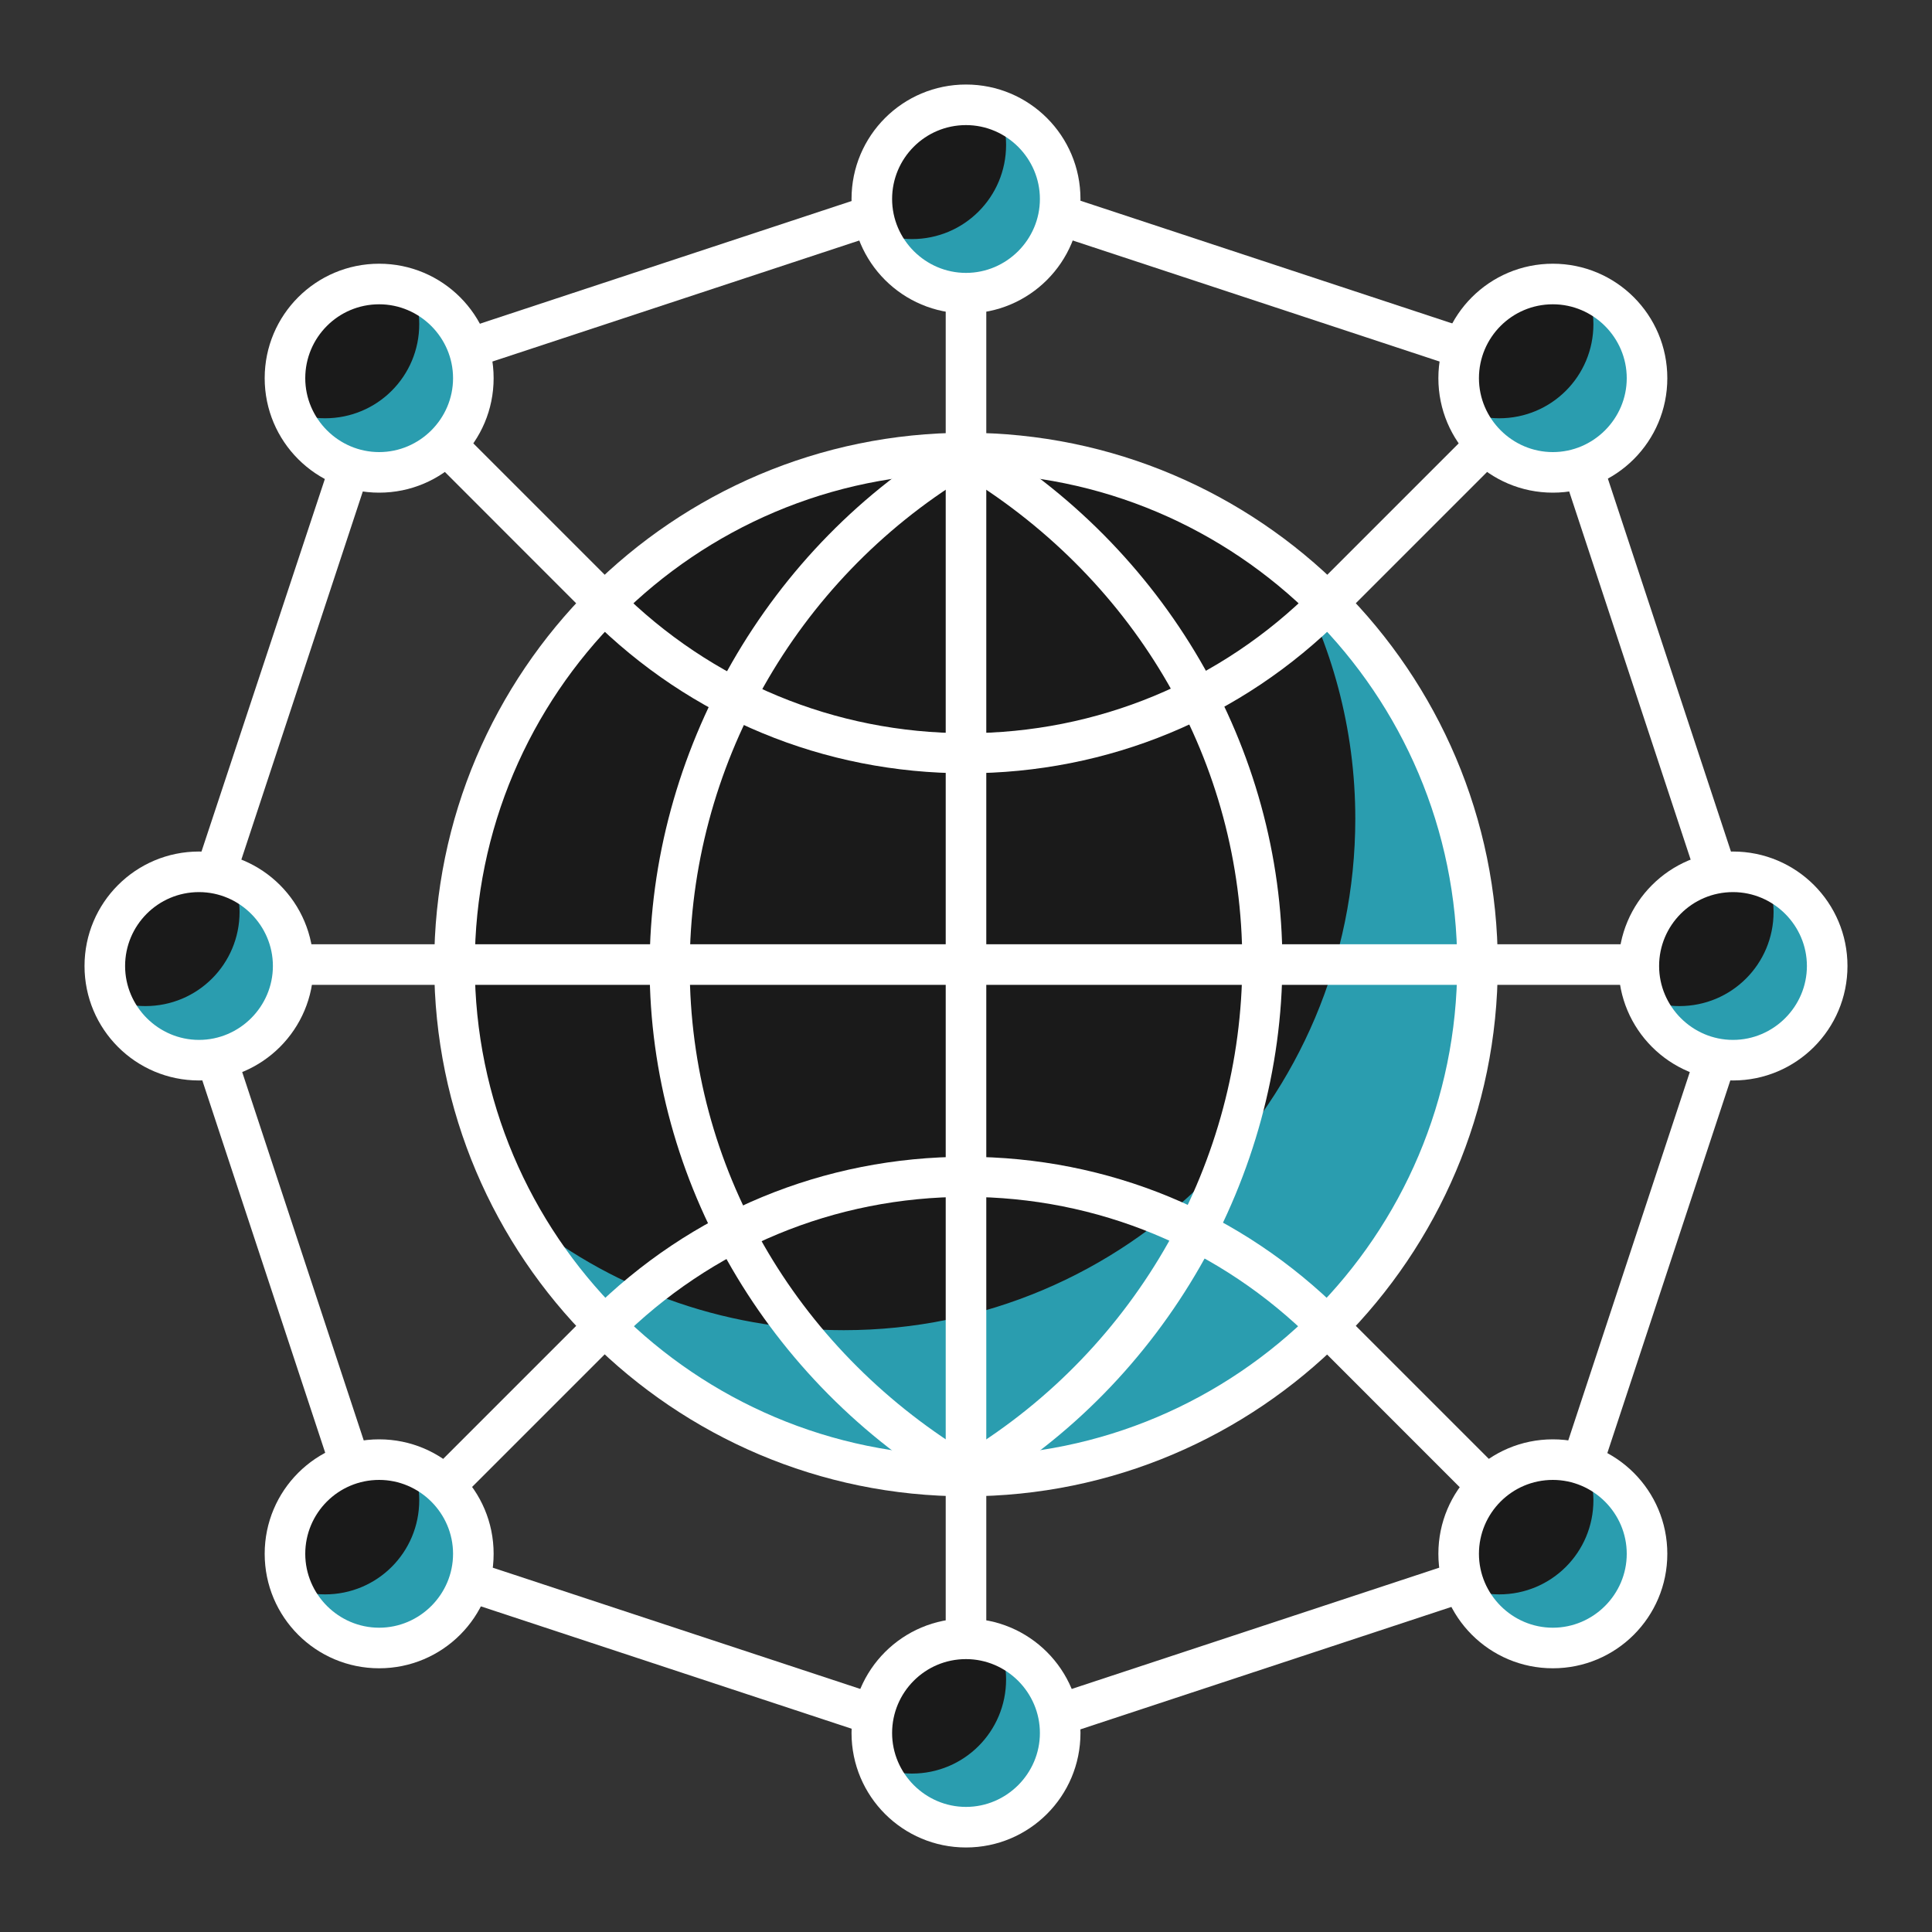
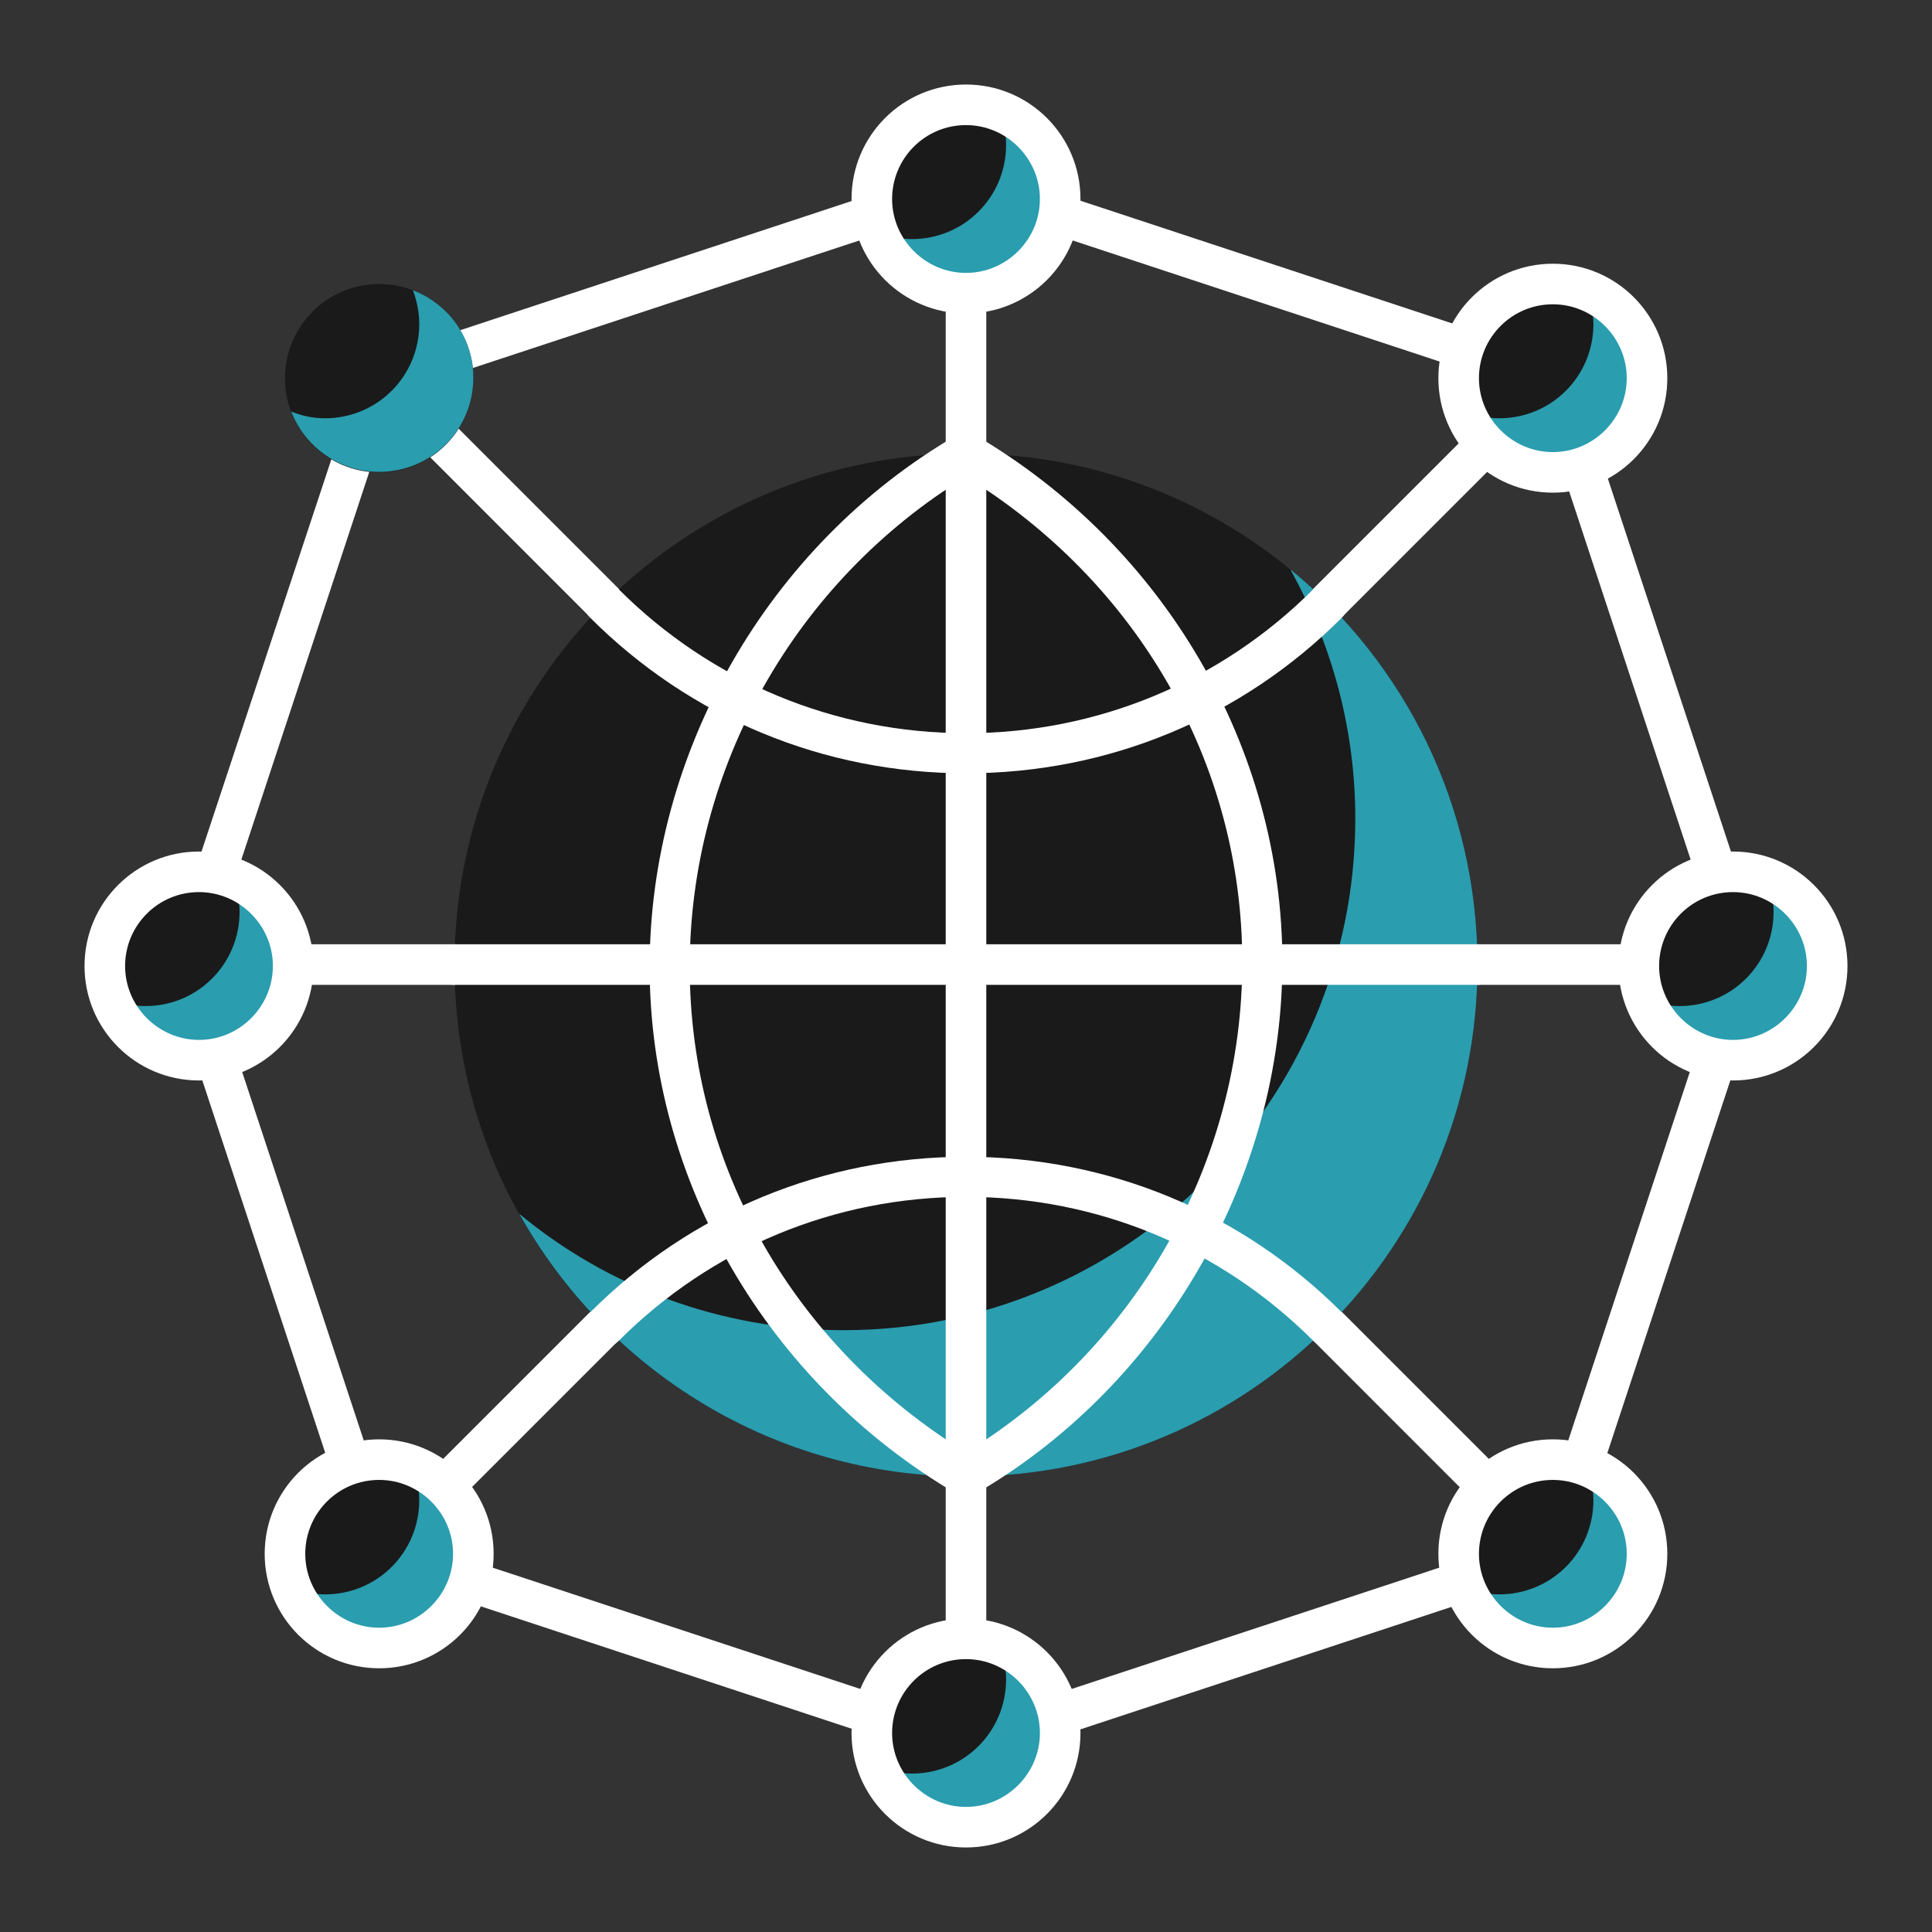
<svg xmlns="http://www.w3.org/2000/svg" id="_图层_1" data-name="图层 1" viewBox="0 0 40 40">
  <rect x="0" y="0" width="40" height="40" fill="#333333" stroke="none" />
  <defs>
    <style>
      .cls-1 {
        fill: #1a1a1a;
      }

      .cls-1, .cls-2, .cls-3 {
        stroke-width: 0px;
      }

      .cls-2 {
        fill: #2a9daf;
      }

      .cls-3 {
        fill: #fff;
      }
    </style>
  </defs>
  <path class="cls-3" d="m20,36.55s-.09,0-.13-.02l-12.15-4.01c-.13-.04-.22-.14-.27-.27l-4.01-12.15c-.03-.08-.03-.18,0-.26L7.46,7.7c.04-.13.14-.22.27-.27l12.15-4.01c.08-.03.18-.03.26,0l12.15,4.01c.13.04.22.14.27.27l4.01,12.15c.03.09.03.18,0,.26l-4.01,12.15c-.04.13-.14.22-.27.27l-12.15,4.01s-.09.02-.13.02Zm-11.82-4.76l11.82,3.9,11.82-3.9,3.9-11.82-3.9-11.82-11.82-3.9-11.82,3.9-3.9,11.82,3.9,11.82Z" />
  <path class="cls-3" d="m35.05,20.39H4.95c-.23,0-.42-.19-.42-.42s.19-.42.42-.42h30.09c.23,0,.42.19.42.42s-.19.42-.42.42Z" />
  <path class="cls-3" d="m7.85,32.54c-.11,0-.21-.04-.3-.12-.16-.16-.16-.43,0-.59L31.85,7.53c.16-.16.43-.16.59,0,.16.16.16.43,0,.59l-24.3,24.3c-.08.08-.19.12-.3.12Z" />
  <path class="cls-3" d="m32.15,32.54c-.11,0-.21-.04-.3-.12L7.56,8.12c-.16-.16-.16-.43,0-.59.16-.16.43-.16.59,0l24.3,24.3c.16.16.16.43,0,.59-.08.08-.19.12-.3.12Z" />
  <path class="cls-3" d="m20,35.44c-.23,0-.42-.19-.42-.42V4.93c0-.23.19-.42.42-.42s.42.19.42.42v30.09c0,.23-.19.42-.42.42Z" />
  <path class="cls-1" d="m30.59,19.98c0,5.85-4.74,10.59-10.59,10.59s-10.59-4.74-10.59-10.59,4.74-10.59,10.59-10.59,10.59,4.74,10.59,10.59Z" />
  <path class="cls-2" d="m26.72,11.8c.85,1.53,1.34,3.28,1.34,5.15,0,5.85-4.74,10.59-10.59,10.59-2.55,0-4.9-.9-6.72-2.41,1.81,3.24,5.27,5.44,9.25,5.44,5.85,0,10.59-4.74,10.59-10.59,0-3.29-1.5-6.24-3.86-8.18Z" />
-   <path class="cls-3" d="m20,30.98c-6.07,0-11.01-4.94-11.01-11.01s4.94-11.01,11.01-11.01,11.01,4.94,11.01,11.01-4.94,11.01-11.01,11.01Zm0-21.18c-5.61,0-10.17,4.56-10.17,10.17s4.56,10.17,10.17,10.17,10.17-4.56,10.17-10.17-4.56-10.17-10.17-10.17Z" />
  <path class="cls-3" d="m20,30.98c-.07,0-.15-.02-.21-.06-3.91-2.3-6.34-6.48-6.34-10.9s2.43-8.72,6.34-11c.13-.08.29-.08.42,0,3.91,2.3,6.34,6.48,6.34,10.9s-2.43,8.72-6.34,11c-.07.04-.14.06-.21.06Zm0-21.11c-3.53,2.16-5.72,6.02-5.72,10.15s2.18,7.87,5.72,10.05c3.53-2.16,5.72-6.02,5.72-10.15s-2.18-7.87-5.72-10.05Z" />
  <path class="cls-3" d="m20,16.01c-2.94,0-5.7-1.14-7.78-3.22-.16-.16-.16-.43,0-.59.16-.16.43-.16.59,0,1.92,1.92,4.48,2.98,7.19,2.98s5.27-1.06,7.19-2.98c.16-.16.43-.16.59,0,.16.16.16.43,0,.59-2.08,2.08-4.84,3.22-7.78,3.22Z" />
  <path class="cls-3" d="m27.49,27.88c-.11,0-.21-.04-.3-.12-1.92-1.92-4.47-2.98-7.19-2.98s-5.27,1.06-7.19,2.98c-.16.16-.43.16-.59,0s-.16-.43,0-.59c2.08-2.08,4.84-3.22,7.78-3.22s5.7,1.14,7.78,3.22c.16.16.16.43,0,.59-.08.08-.19.12-.3.12Z" />
  <path class="cls-3" d="m30.59,20.39H9.41c-.23,0-.42-.19-.42-.42s.19-.42.42-.42h21.18c.23,0,.42.19.42.42s-.19.42-.42.42Z" />
  <path class="cls-3" d="m20,30.98c-.23,0-.42-.19-.42-.42V9.39c0-.23.19-.42.42-.42s.42.19.42.42v21.18c0,.23-.19.42-.42.42Z" />
  <circle class="cls-1" cx="32.15" cy="7.83" r="1.95" />
  <path class="cls-2" d="m32.85,6.01c.08.22.14.45.14.7,0,1.08-.87,1.95-1.95,1.95-.25,0-.48-.05-.7-.14.28.73.99,1.25,1.82,1.25,1.08,0,1.95-.87,1.95-1.95,0-.83-.52-1.53-1.25-1.81Z" />
  <path class="cls-3" d="m32.15,10.2c-1.31,0-2.37-1.06-2.37-2.37s1.06-2.37,2.37-2.37,2.37,1.06,2.37,2.37-1.06,2.37-2.37,2.37Zm0-3.9c-.85,0-1.53.69-1.53,1.53s.69,1.53,1.53,1.53,1.53-.69,1.53-1.53-.69-1.53-1.53-1.53Z" />
  <circle class="cls-1" cx="7.85" cy="7.83" r="1.95" />
  <path class="cls-2" d="m8.55,6.01c.08.22.13.45.13.7,0,1.08-.87,1.95-1.95,1.95-.25,0-.48-.05-.7-.14.28.73.99,1.25,1.82,1.25,1.08,0,1.95-.87,1.95-1.95,0-.83-.52-1.53-1.25-1.81Z" />
-   <path class="cls-3" d="m7.85,10.2c-1.31,0-2.37-1.06-2.37-2.37s1.06-2.37,2.37-2.37,2.37,1.06,2.37,2.37-1.06,2.37-2.37,2.37Zm0-3.9c-.85,0-1.53.69-1.53,1.53s.69,1.53,1.53,1.53,1.53-.69,1.53-1.53-.69-1.53-1.53-1.53Z" />
  <circle class="cls-1" cx="32.15" cy="32.17" r="1.95" />
  <path class="cls-2" d="m32.85,30.36c.08.22.14.45.14.7,0,1.08-.87,1.95-1.95,1.95-.25,0-.48-.05-.7-.13.28.73.99,1.25,1.82,1.25,1.08,0,1.95-.87,1.95-1.95,0-.83-.52-1.53-1.25-1.82Z" />
  <path class="cls-3" d="m32.15,34.54c-1.31,0-2.37-1.06-2.37-2.37s1.06-2.37,2.37-2.37,2.37,1.06,2.37,2.37-1.06,2.37-2.37,2.37Zm0-3.9c-.85,0-1.53.69-1.53,1.53s.69,1.53,1.53,1.53,1.53-.69,1.53-1.53-.69-1.53-1.53-1.53Z" />
  <circle class="cls-1" cx="7.85" cy="32.17" r="1.95" />
  <path class="cls-2" d="m8.55,30.36c.08.22.13.45.13.7,0,1.08-.87,1.95-1.95,1.95-.25,0-.48-.05-.7-.13.28.73.99,1.25,1.82,1.25,1.08,0,1.95-.87,1.95-1.95,0-.83-.52-1.53-1.25-1.82Z" />
  <path class="cls-3" d="m7.85,34.54c-1.31,0-2.37-1.06-2.37-2.37s1.06-2.37,2.37-2.37,2.37,1.06,2.37,2.37-1.06,2.37-2.37,2.37Zm0-3.9c-.85,0-1.53.69-1.53,1.53s.69,1.53,1.53,1.53,1.53-.69,1.53-1.53-.69-1.53-1.53-1.53Z" />
  <circle class="cls-1" cx="20" cy="4.12" r="1.95" />
  <path class="cls-2" d="m20.7,2.3c.08.22.13.45.13.7,0,1.08-.87,1.95-1.95,1.95-.25,0-.48-.05-.7-.13.28.73.99,1.25,1.82,1.25,1.08,0,1.95-.87,1.95-1.95,0-.83-.52-1.53-1.25-1.82Z" />
  <path class="cls-3" d="m20,6.49c-1.31,0-2.37-1.06-2.37-2.37s1.06-2.37,2.37-2.37,2.37,1.06,2.37,2.37-1.06,2.37-2.37,2.37Zm0-3.9c-.85,0-1.53.69-1.53,1.53s.69,1.53,1.53,1.53,1.53-.69,1.53-1.53-.69-1.53-1.53-1.53Z" />
  <circle class="cls-1" cx="20" cy="35.88" r="1.95" />
  <path class="cls-2" d="m20.7,34.07c.08.22.13.45.13.7,0,1.08-.87,1.95-1.95,1.95-.25,0-.48-.05-.7-.13.28.73.99,1.25,1.82,1.25,1.08,0,1.95-.87,1.95-1.95,0-.83-.52-1.53-1.25-1.82Z" />
  <path class="cls-3" d="m20,38.25c-1.31,0-2.37-1.06-2.37-2.37s1.06-2.37,2.37-2.37,2.37,1.06,2.37,2.37-1.06,2.37-2.37,2.37Zm0-3.9c-.85,0-1.53.69-1.53,1.53s.69,1.53,1.53,1.53,1.53-.69,1.53-1.53-.69-1.53-1.53-1.53Z" />
  <circle class="cls-1" cx="35.88" cy="20" r="1.95" />
  <path class="cls-2" d="m36.58,18.18c.08.22.14.45.14.7,0,1.08-.87,1.95-1.95,1.95-.25,0-.48-.05-.7-.13.28.73.99,1.25,1.82,1.25,1.08,0,1.95-.87,1.95-1.95,0-.83-.52-1.53-1.25-1.82Z" />
  <path class="cls-3" d="m35.88,22.37c-1.31,0-2.37-1.06-2.37-2.37s1.06-2.37,2.37-2.37,2.37,1.06,2.37,2.37-1.06,2.37-2.37,2.37Zm0-3.9c-.85,0-1.53.69-1.53,1.53s.69,1.53,1.53,1.53,1.53-.69,1.53-1.53-.69-1.53-1.53-1.53Z" />
  <circle class="cls-1" cx="4.12" cy="20" r="1.95" />
  <path class="cls-2" d="m4.82,18.18c.08.22.14.45.14.7,0,1.08-.87,1.95-1.95,1.95-.25,0-.48-.05-.7-.13.28.73.99,1.25,1.82,1.25,1.08,0,1.95-.87,1.95-1.95,0-.83-.52-1.53-1.25-1.82Z" />
  <path class="cls-3" d="m4.12,22.37c-1.31,0-2.37-1.06-2.37-2.37s1.06-2.37,2.37-2.37,2.37,1.06,2.37,2.37-1.06,2.37-2.37,2.37Zm0-3.9c-.85,0-1.53.69-1.53,1.53s.69,1.53,1.53,1.53,1.53-.69,1.53-1.53-.69-1.53-1.53-1.53Z" />
</svg>